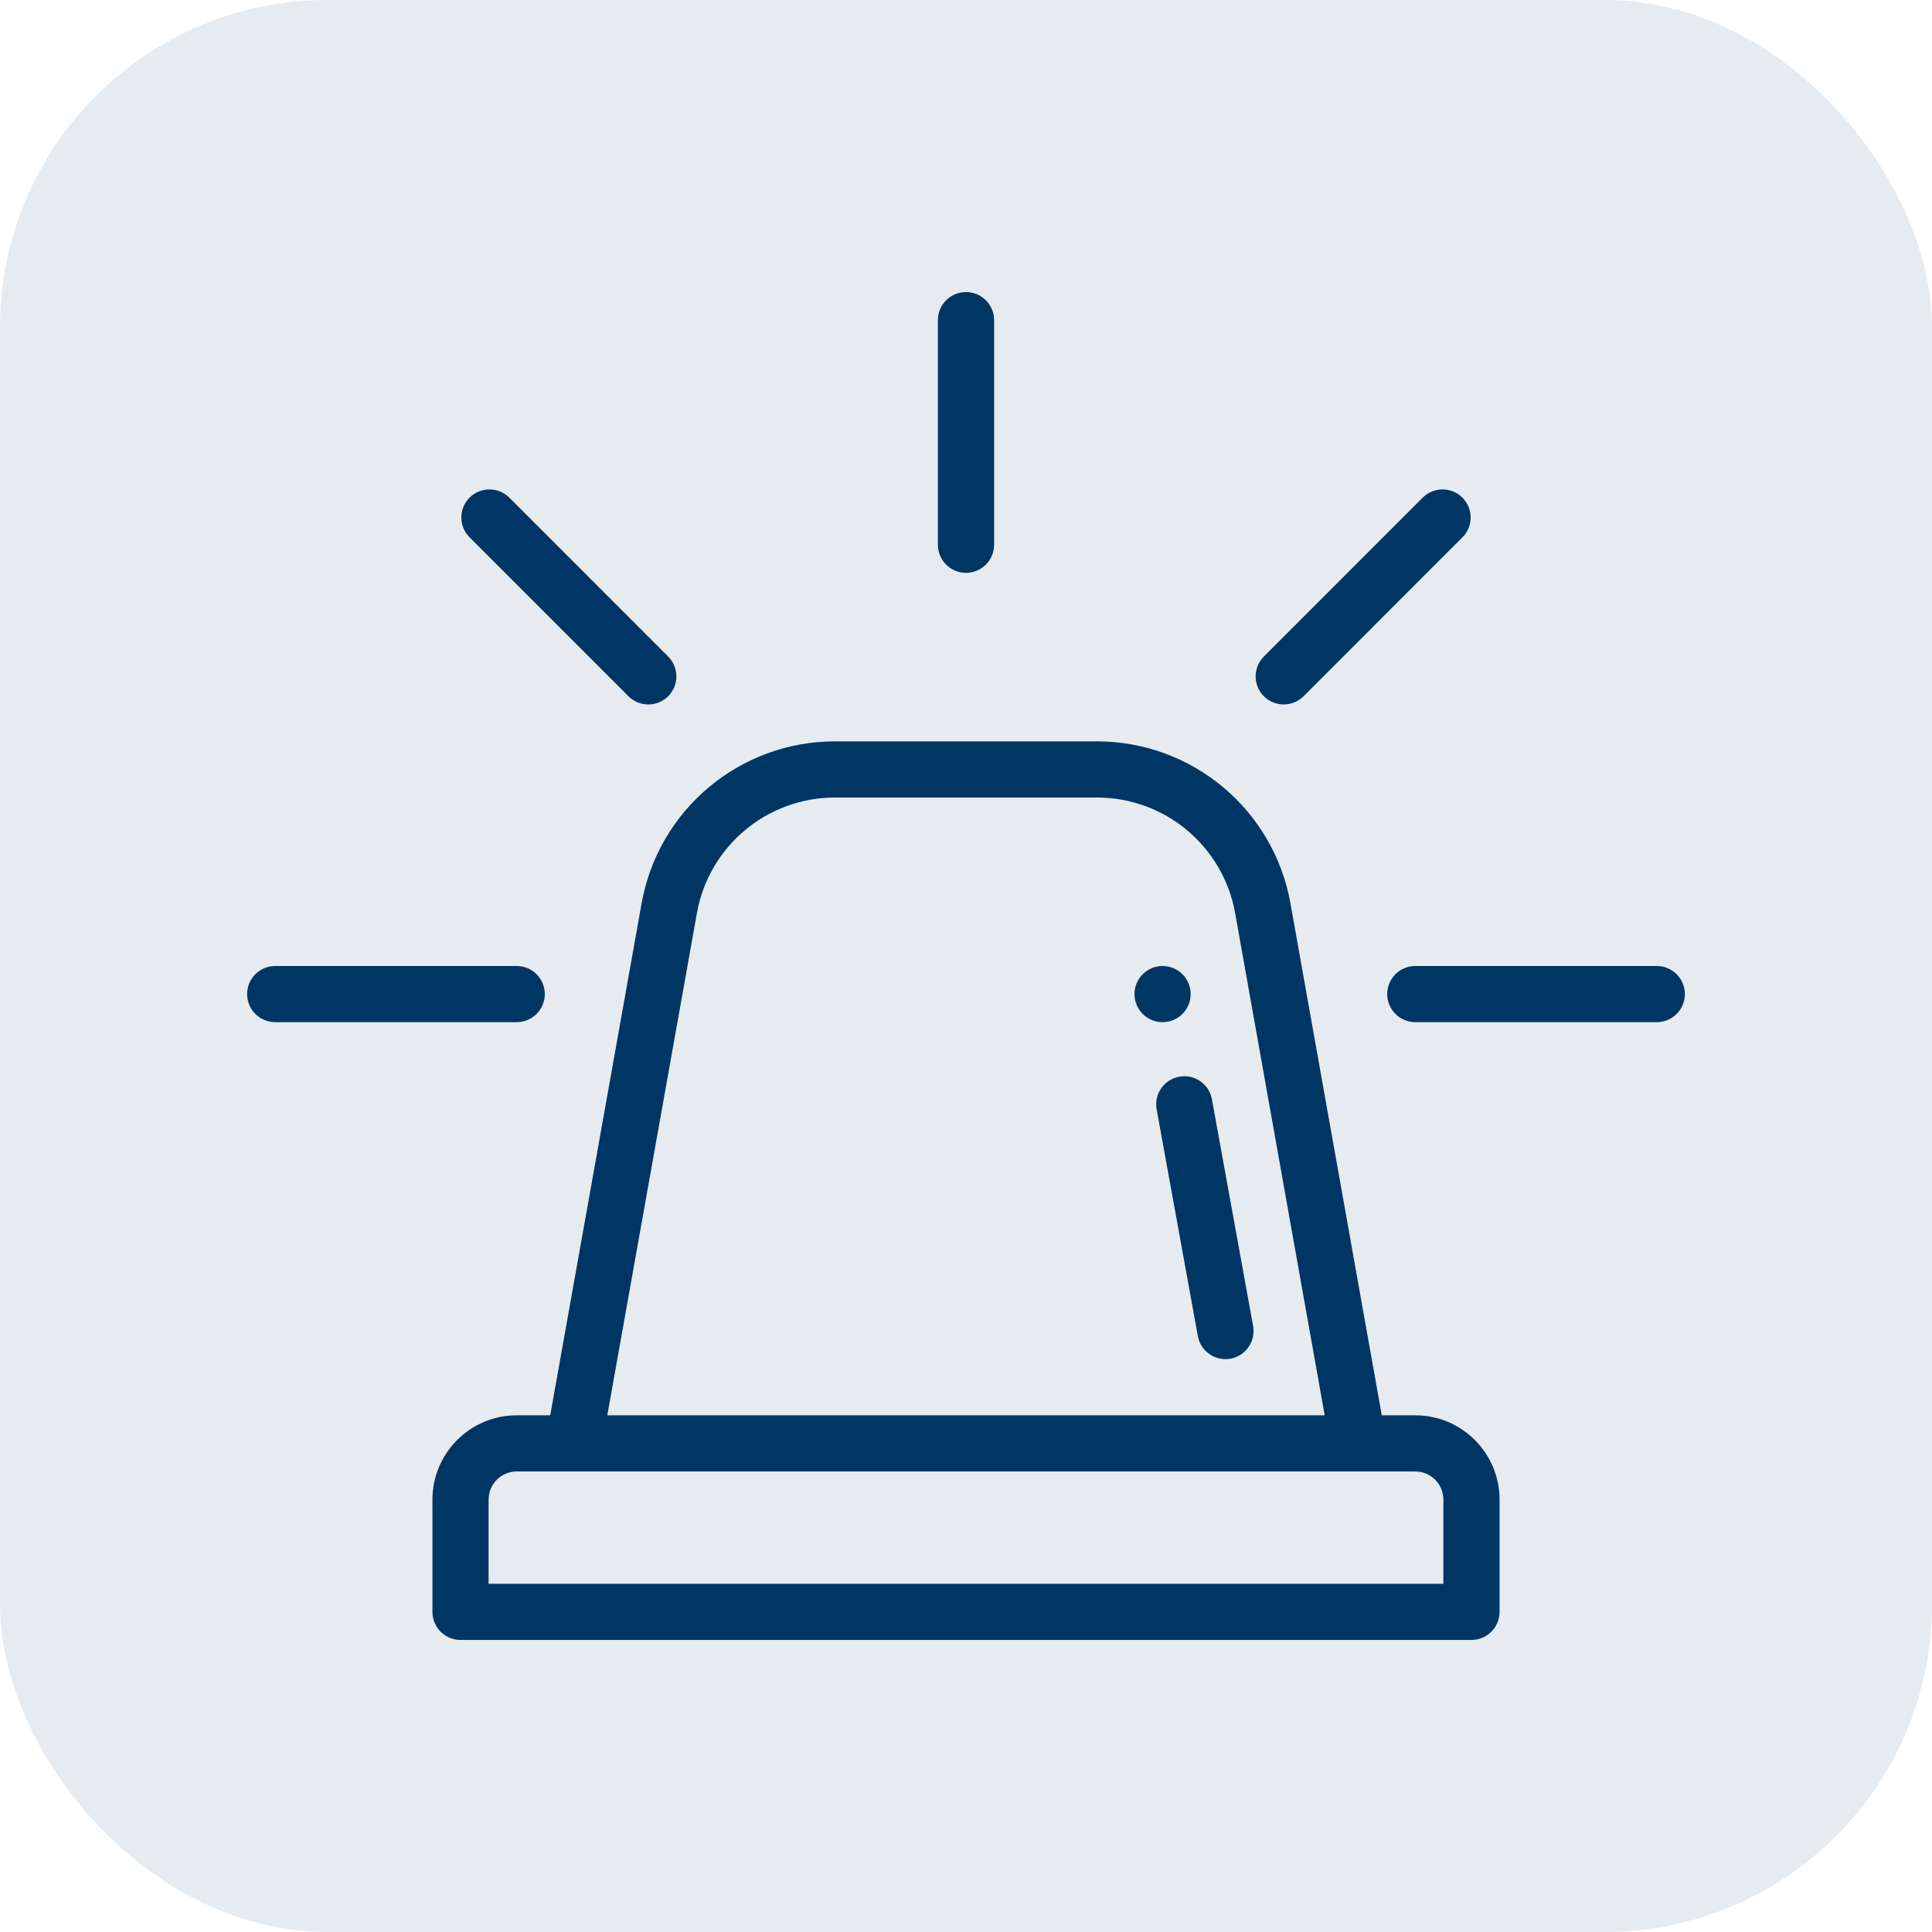
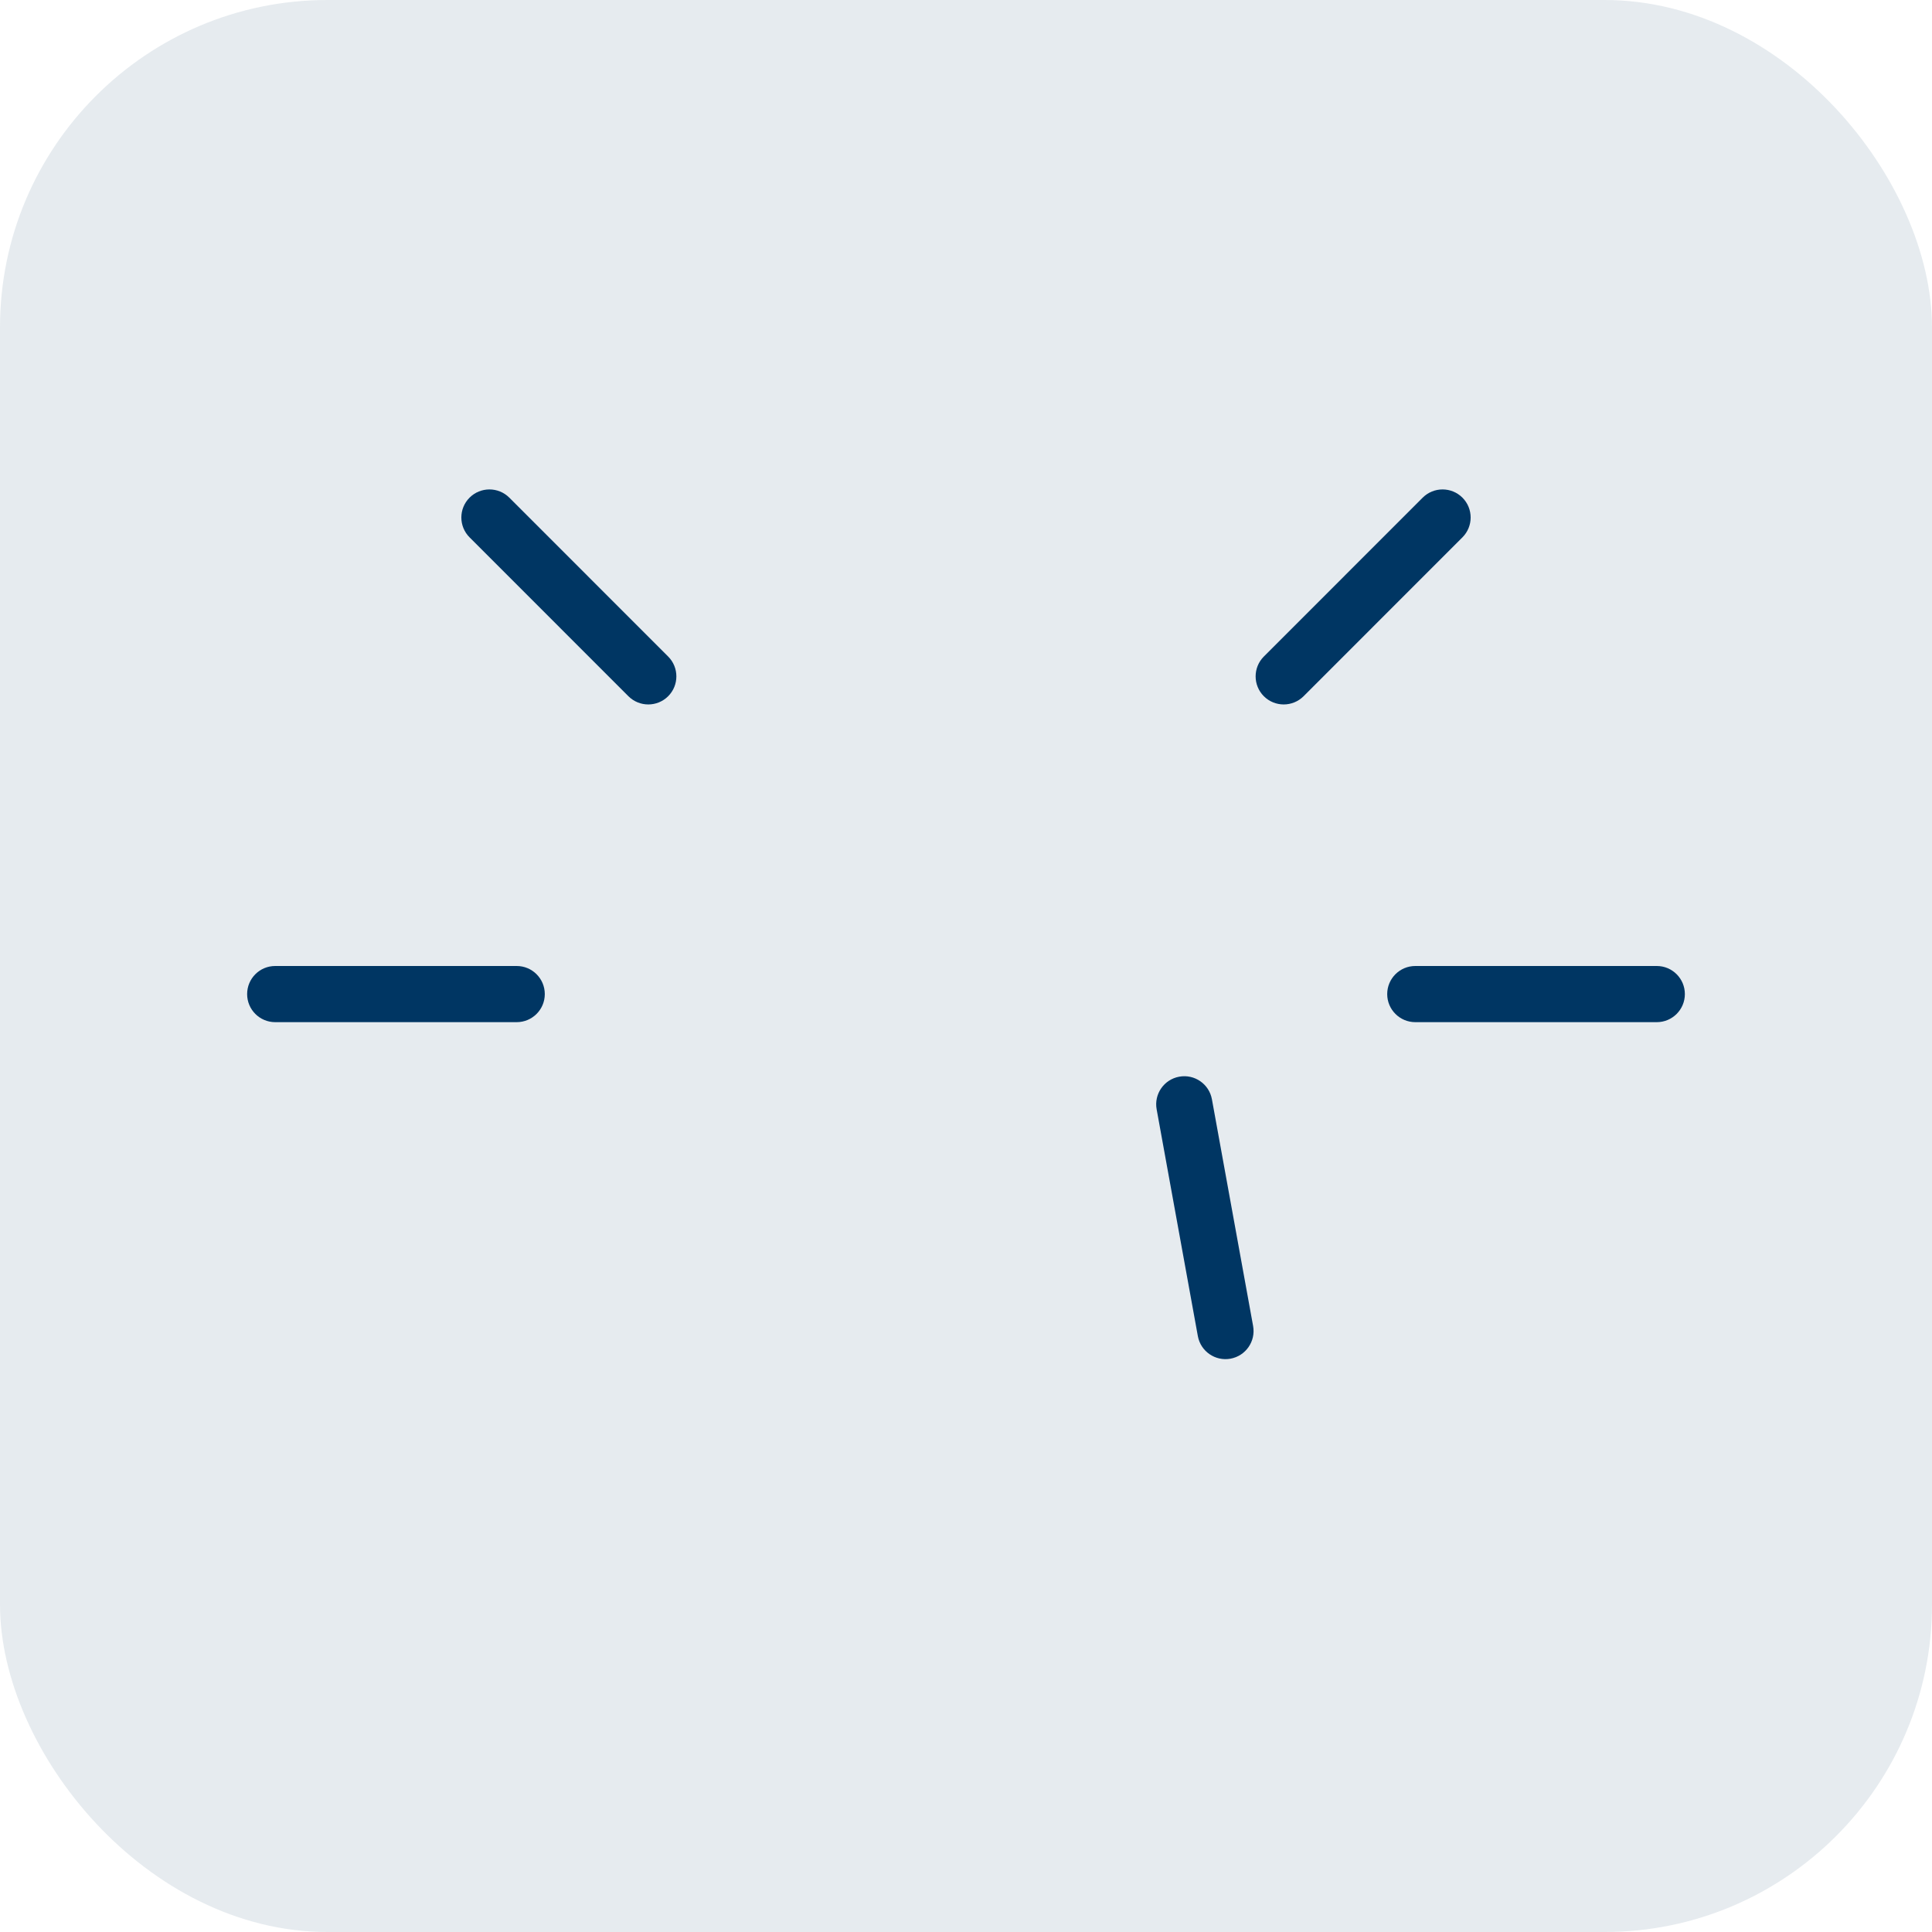
<svg xmlns="http://www.w3.org/2000/svg" width="59" height="59" viewBox="0 0 59 59" fill="none">
  <rect width="59" height="59" rx="10" fill="#003663" fill-opacity="0.1" />
-   <path d="M35.503 29.5C35.03 29.5 34.645 29.884 34.645 30.358C34.645 30.831 35.03 31.215 35.503 31.215C35.976 31.215 36.361 30.831 36.361 30.358C36.361 29.884 35.976 29.5 35.503 29.5Z" fill="#003663" />
-   <path d="M43.221 43.221H42.197L39.405 27.569C38.885 24.713 36.401 22.64 33.498 22.64H25.502C22.599 22.64 20.115 24.713 19.596 27.572L16.803 43.221H15.779C14.361 43.221 13.206 44.375 13.206 45.794V49.224C13.206 49.697 13.59 50.081 14.064 50.081H44.936C45.41 50.081 45.794 49.697 45.794 49.224V45.794C45.794 44.375 44.639 43.221 43.221 43.221ZM21.284 27.875C21.654 25.835 23.428 24.355 25.502 24.355H33.498C35.572 24.355 37.346 25.835 37.717 27.873L40.454 43.221H18.546L21.284 27.875ZM44.078 48.366H14.921V45.794C14.921 45.321 15.306 44.936 15.779 44.936C17.706 44.936 42.053 44.936 43.221 44.936C43.694 44.936 44.078 45.321 44.078 45.794V48.366Z" fill="#003663" />
  <path d="M38.268 40.495L37.01 33.57C36.925 33.104 36.478 32.795 36.013 32.88C35.547 32.964 35.237 33.411 35.322 33.877L36.58 40.801C36.665 41.271 37.115 41.576 37.577 41.492C38.043 41.407 38.352 40.961 38.268 40.495Z" fill="#003663" />
  <path d="M50.596 29.5H43.221C42.747 29.5 42.363 29.884 42.363 30.358C42.363 30.831 42.747 31.215 43.221 31.215H50.596C51.069 31.215 51.453 30.831 51.453 30.358C51.453 29.884 51.069 29.5 50.596 29.5Z" fill="#003663" />
  <path d="M15.779 29.5H8.404C7.93 29.5 7.547 29.884 7.547 30.358C7.547 30.831 7.93 31.215 8.404 31.215H15.779C16.253 31.215 16.637 30.831 16.637 30.358C16.637 29.884 16.253 29.5 15.779 29.5Z" fill="#003663" />
  <path d="M44.66 15.197C44.325 14.863 43.782 14.863 43.447 15.197L38.596 20.049C38.261 20.384 38.261 20.927 38.596 21.262C38.931 21.596 39.474 21.596 39.809 21.262L44.66 16.41C44.995 16.075 44.995 15.532 44.66 15.197Z" fill="#003663" />
  <path d="M20.404 20.049L15.553 15.197C15.218 14.863 14.675 14.863 14.34 15.197C14.005 15.532 14.005 16.075 14.34 16.41L19.191 21.262C19.526 21.596 20.069 21.596 20.404 21.262C20.739 20.927 20.739 20.384 20.404 20.049Z" fill="#003663" />
-   <path d="M29.5 8.919C29.026 8.919 28.642 9.303 28.642 9.776V16.637C28.642 17.11 29.026 17.494 29.5 17.494C29.974 17.494 30.358 17.11 30.358 16.637V9.776C30.358 9.303 29.974 8.919 29.5 8.919Z" fill="#003663" />
</svg>